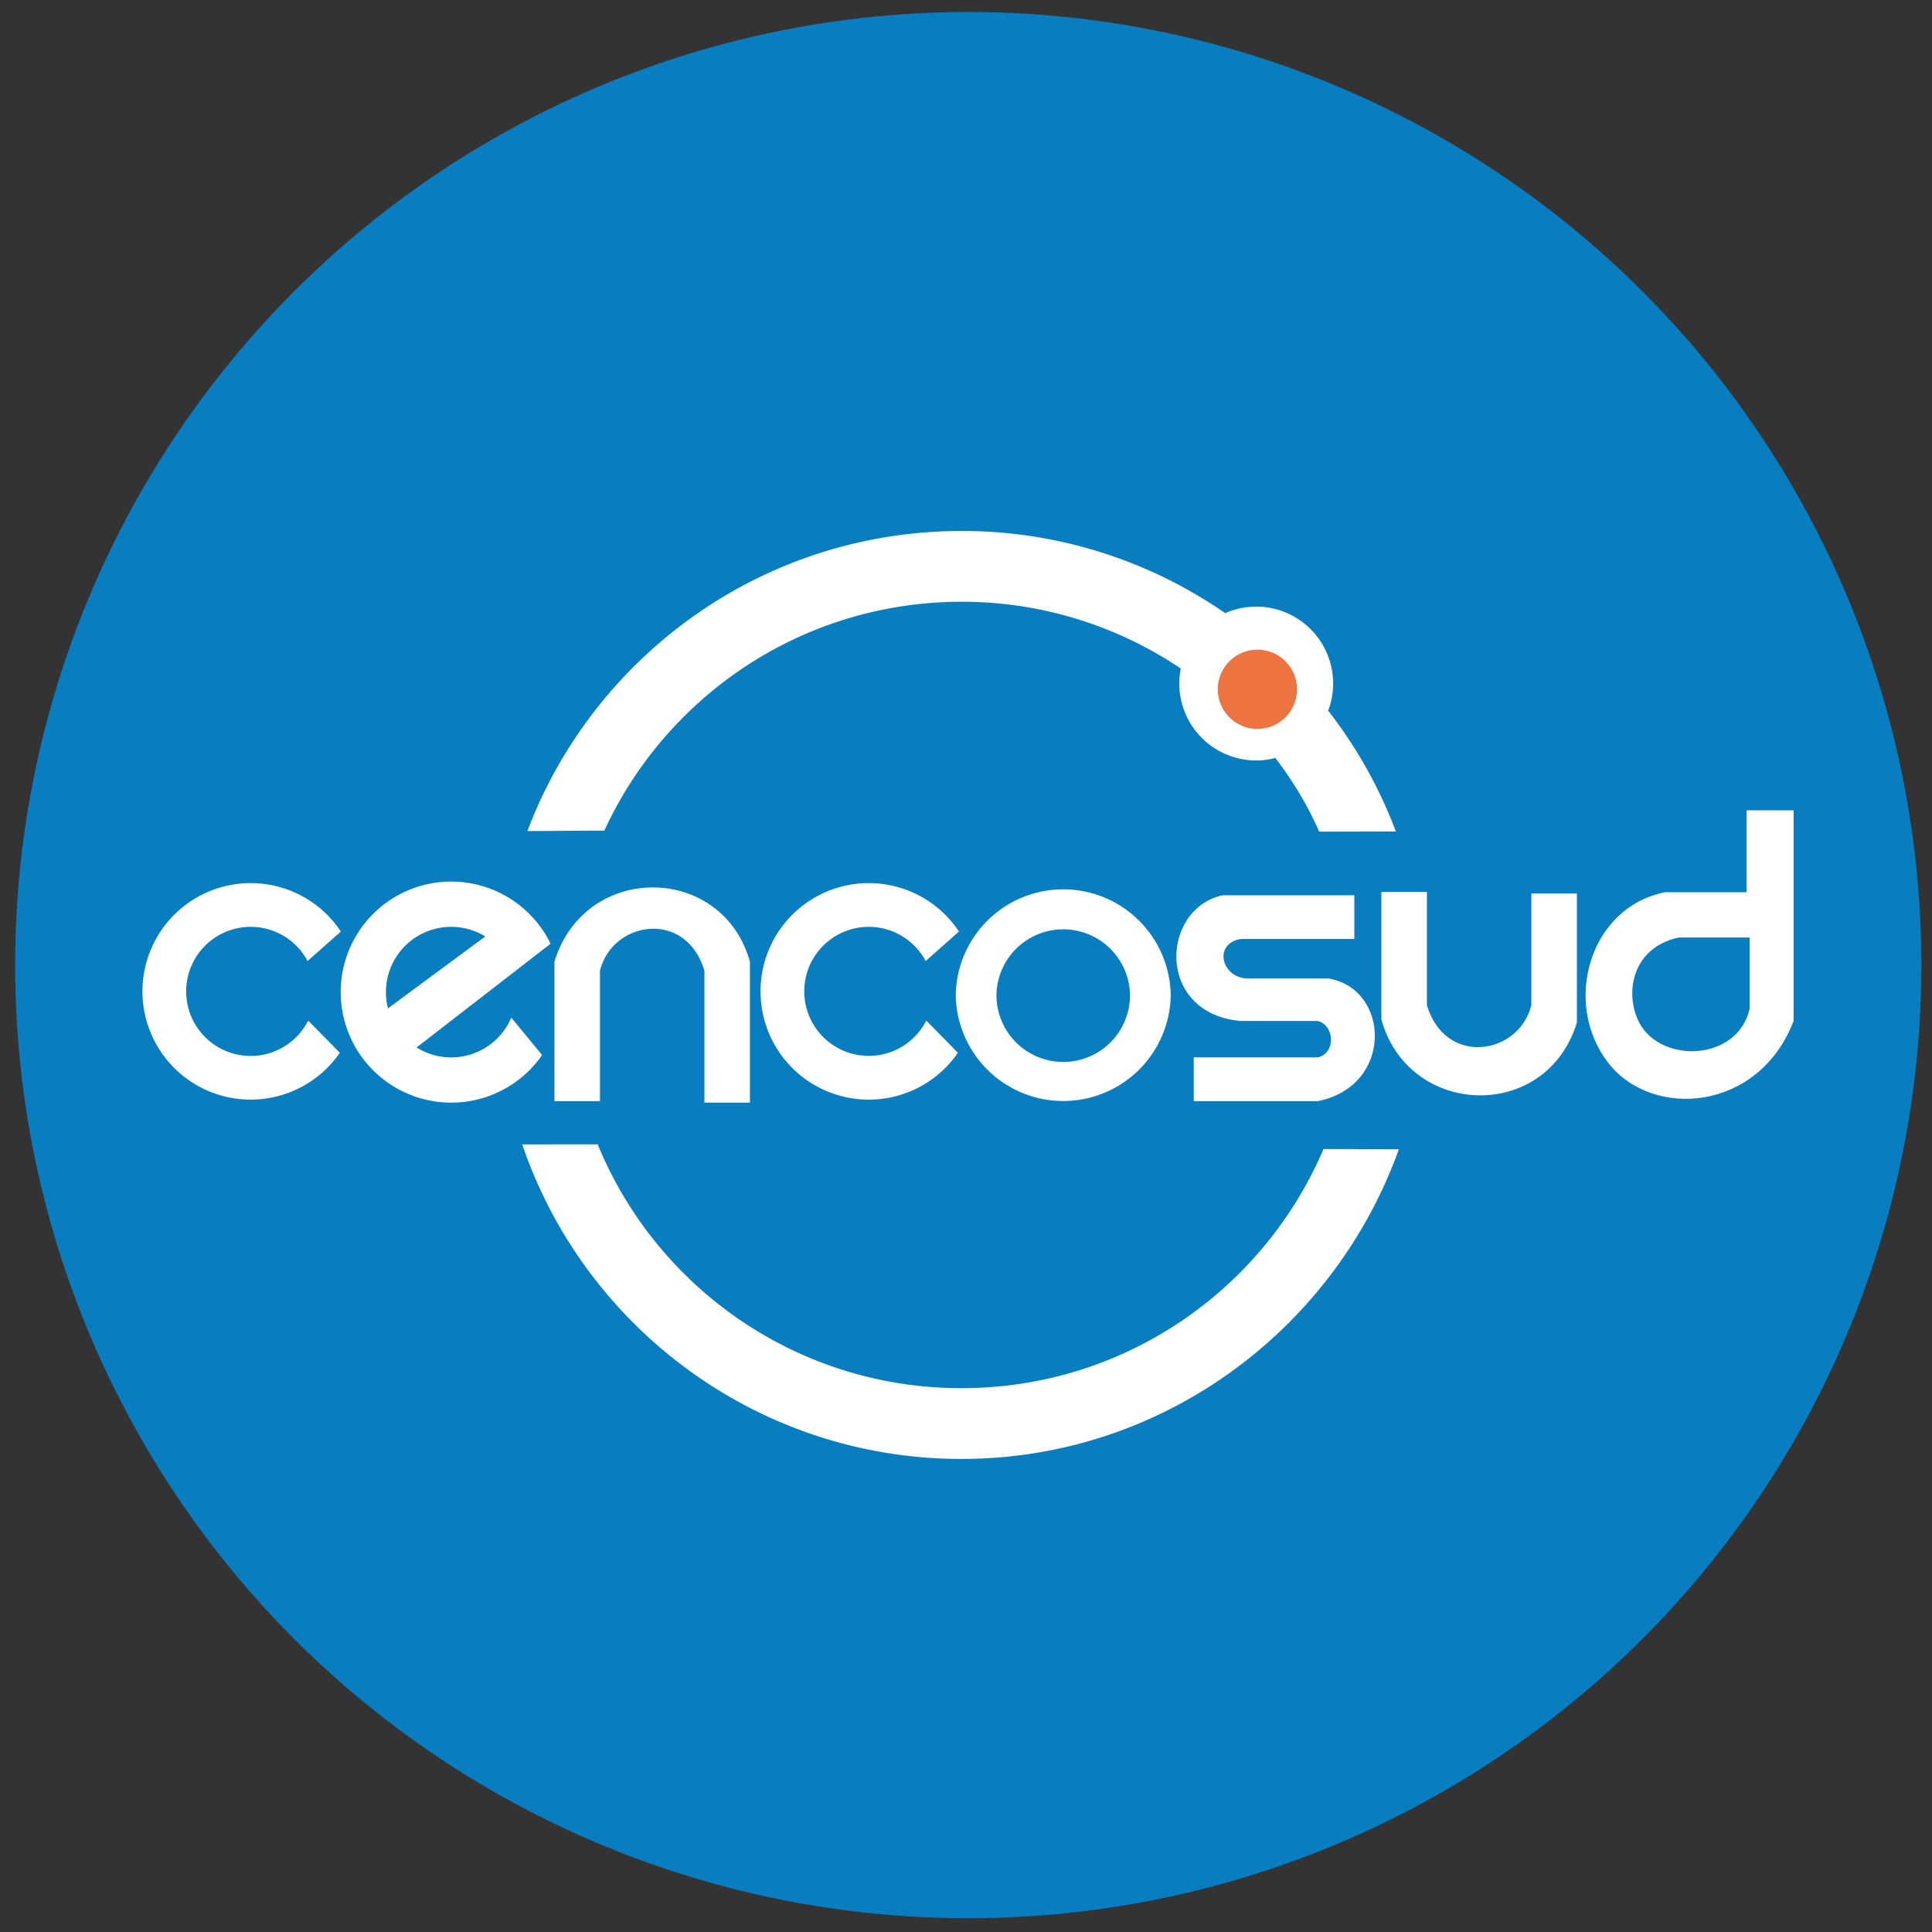
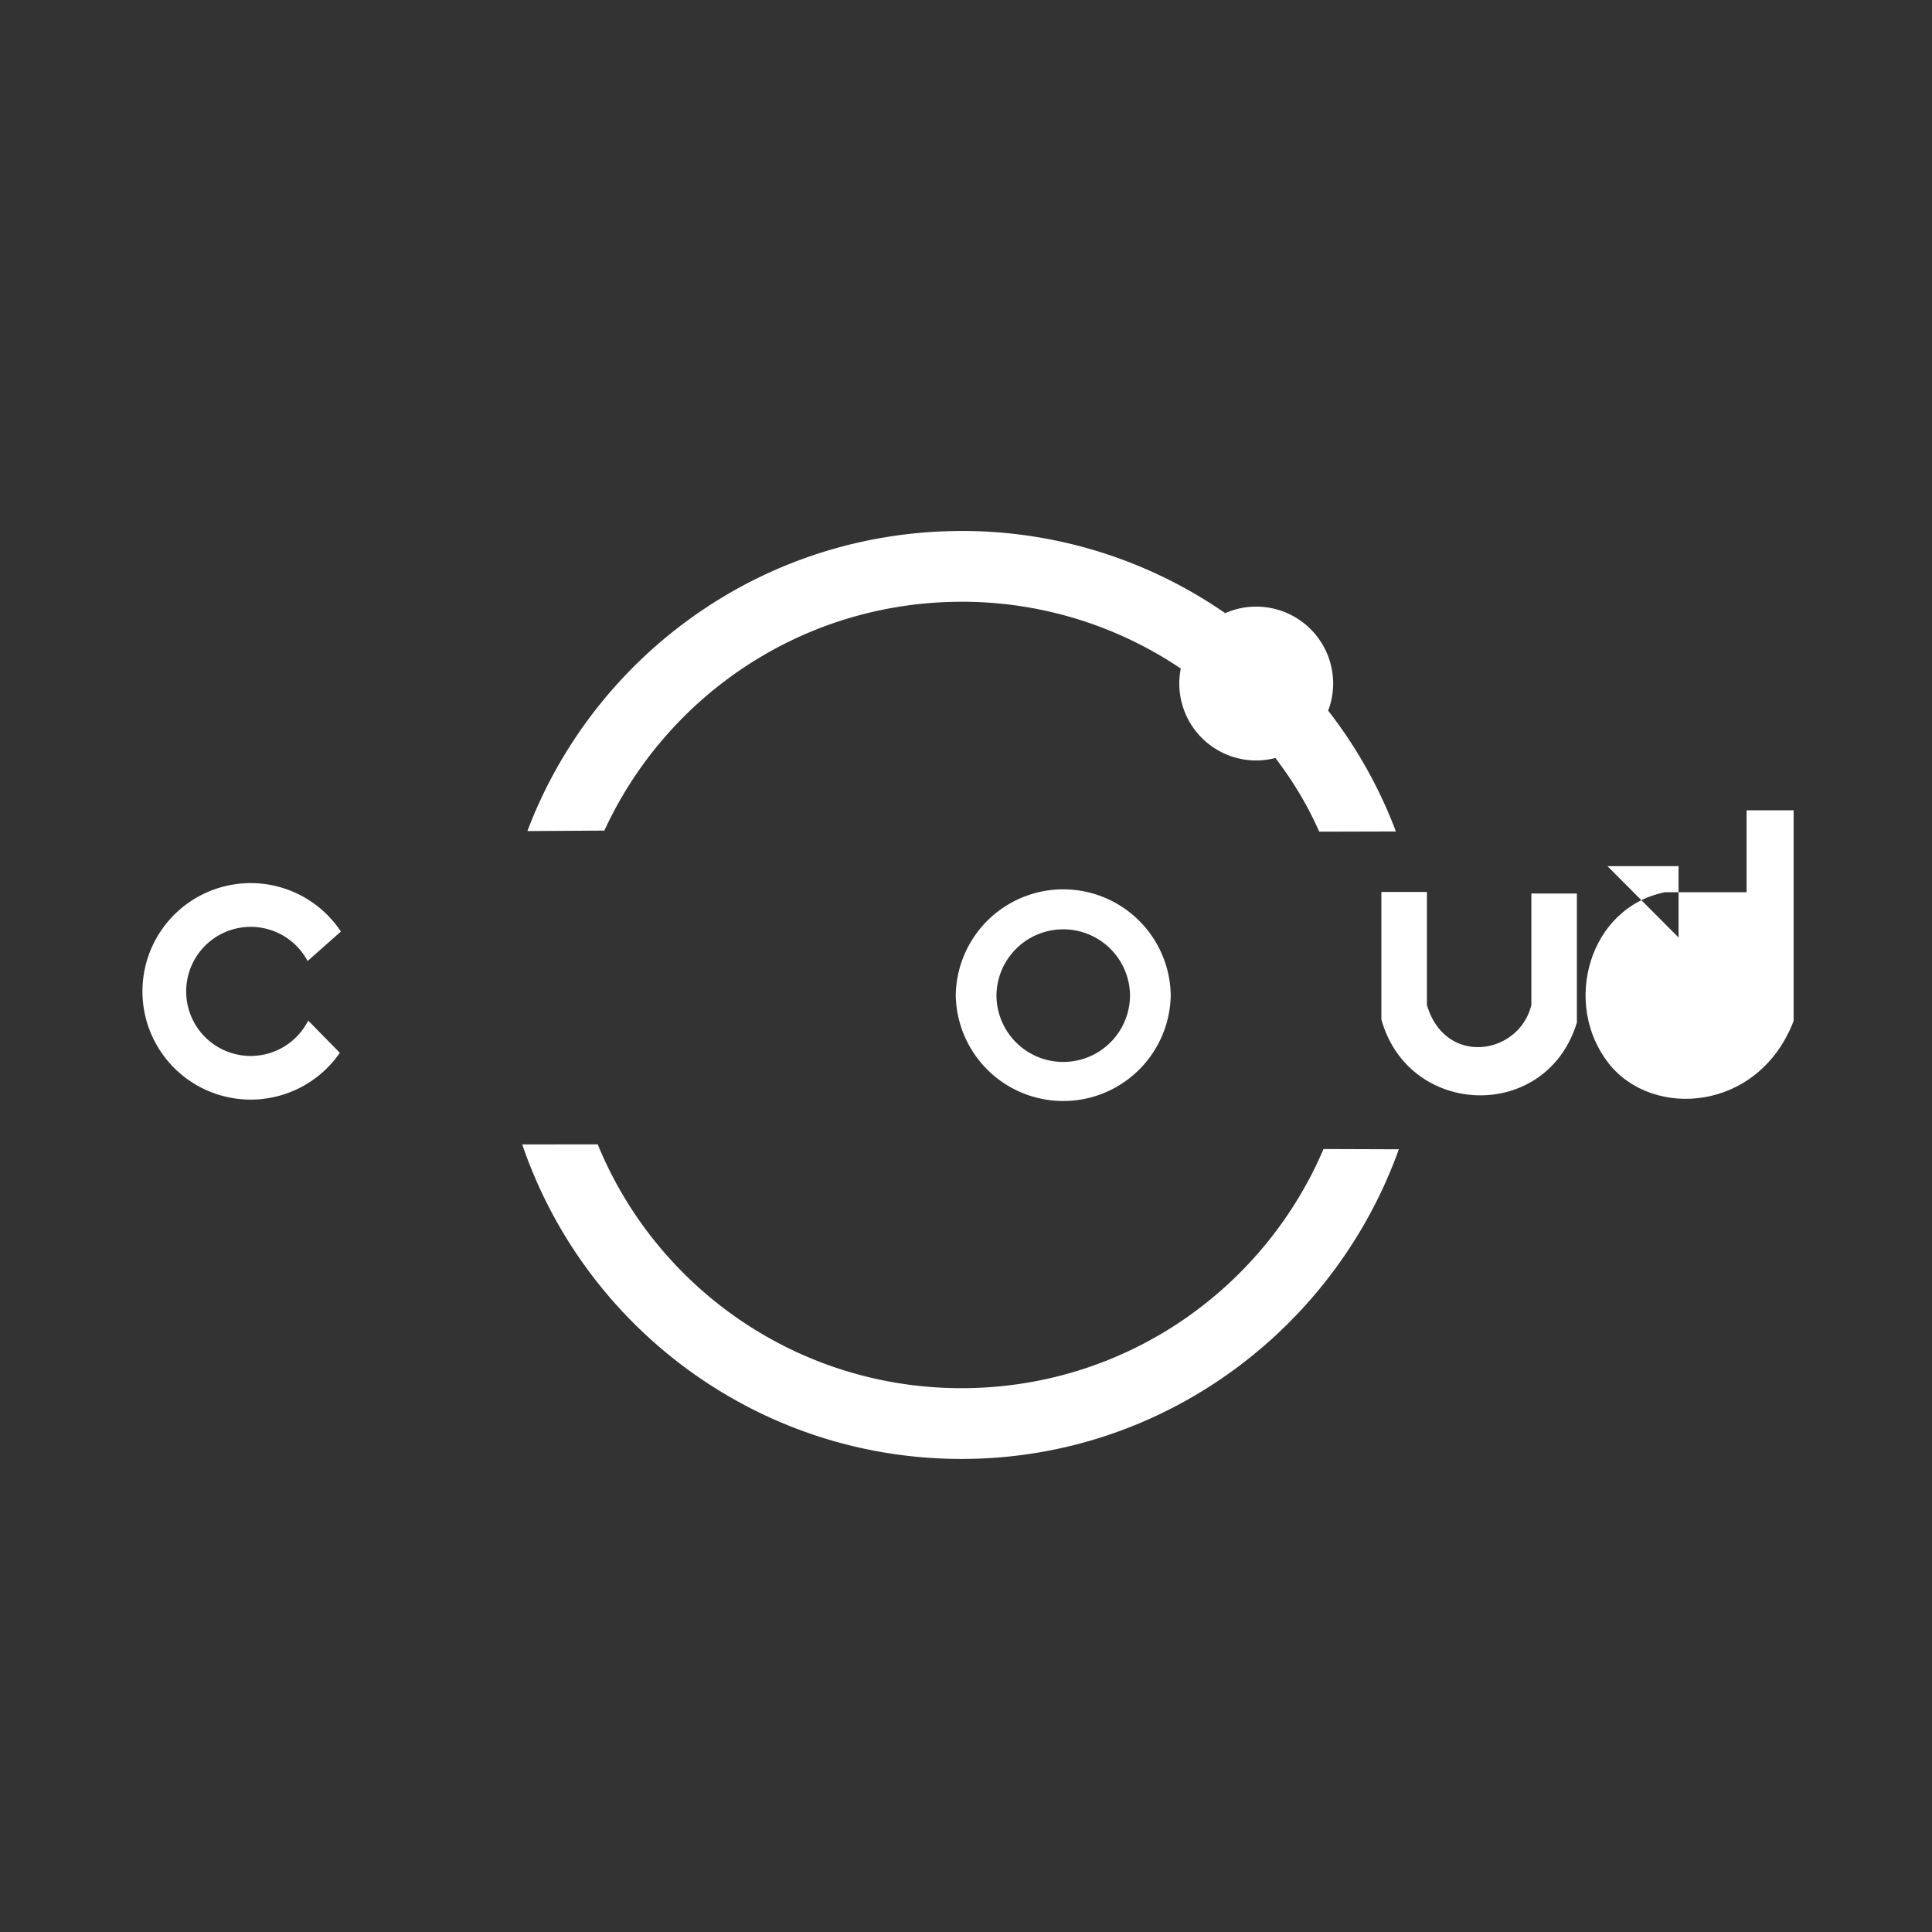
<svg xmlns="http://www.w3.org/2000/svg" width="150" height="150" viewBox="0 0 150 150">
  <rect x="0" y="0" width="150" height="150" fill="#333333" stroke="none" />
-   <circle cx="75.175" cy="74.931" r="74" fill="#087DC0" fill-rule="evenodd" clip-rule="evenodd" />
  <path fill="#FFF" d="M40.547 88.853c4.942 14.539 18.893 24.827 35.054 24.406 15.302-.399 28.14-10.432 33.004-24.029l-5.848-.02c-4.541 10.648-14.971 18.235-27.299 18.557-13.044.34-24.385-7.521-29.052-18.921l-5.859.007zm6.374-24.366c4.714-10.226 14.928-17.443 26.946-17.756a30.379 30.379 0 0 1 17.808 5.174 5.974 5.974 0 0 0 5.858 7.138 5.98 5.98 0 0 0 1.488-.194c1.392 1.839 2.453 3.586 3.405 5.721l5.952-.015a35.955 35.955 0 0 0-5.26-9.382 5.944 5.944 0 0 0 .388-2.103 5.974 5.974 0 0 0-8.382-5.465 35.857 35.857 0 0 0-21.402-6.367c-15.081.393-27.753 9.997-32.775 23.286l5.974-.037z" />
-   <path fill="#ED7341" d="M94.55 53.499a3.076 3.076 0 1 0 6.147-.157 3.076 3.076 0 0 0-6.147.157z" />
  <path fill="#FFF" d="M11.06 76.971a8.403 8.403 0 0 1 15.407-4.646l-2.585 2.288a5.007 5.007 0 0 0-9.426 2.358 5.006 5.006 0 0 0 9.473 2.267l2.455 2.5a8.404 8.404 0 0 1-15.324-4.767z" />
-   <path fill="#FFF" d="M37.678 72.707a5.066 5.066 0 00-7.553 5.584l7.553-5.584zM26.453 77.03a8.58 8.58 0 0116.295-3.758l-10.404 8.053a5.068 5.068 0 007.354-2.316l2.392 2.904a8.582 8.582 0 01-15.637-4.883zM43.045 85.491h3.535V75.379c.943-3.887 6.696-4.809 8.11 0v10.23h3.535V74.673c-2.121-7.637-12.822-7.755-15.179 0v10.818h-.001zM59.048 76.971a8.403 8.403 0 0115.407-4.646l-2.585 2.288a5.007 5.007 0 00-9.426 2.358 5.006 5.006 0 005.007 5.007 5.006 5.006 0 004.466-2.74l2.455 2.5a8.403 8.403 0 01-15.324-4.767z" />
  <path fill="#FFF" d="M77.365 77.265a5.184 5.184 0 005.185 5.184 5.183 5.183 0 005.184-5.184 5.185 5.185 0 00-10.369 0zm-3.16 0a8.346 8.346 0 0116.69 0 8.346 8.346 0 01-16.69 0zM122.429 69.372h-3.535v8.655c-.943 3.889-6.694 4.81-8.109 0v-8.774h-3.535v9.897c2.121 7.637 12.822 7.991 15.179.236V69.372z" />
-   <path fill="#FFF" d="M105.15 69.509H94.922c-4.832 1.062-5.186 9.169 1.392 9.759h6.01c1.295.354 1.413 2.475 0 2.829h-9.641v3.394h9.641c5.869-1.178 5.634-8.697.824-9.521h-6.362c-1.983-.118-2.572-2.71-.472-3.064h8.837v-3.397h-.001z" />
-   <path fill="#FFF" fill-rule="evenodd" d="M130.323 72.787c-4.241.943-4.254 5.549-2.474 7.423 2.238 2.357 7.165 1.767 7.991-1.886v-5.537h-5.517zm-1.06-3.513h6.34v-6.362h3.653v16.356c-2.71 7.048-10.936 7.637-14.353 3.3-3.645-4.629-1.532-12.116 4.36-13.294z" clip-rule="evenodd" />
+   <path fill="#FFF" fill-rule="evenodd" d="M130.323 72.787v-5.537h-5.517zm-1.06-3.513h6.34v-6.362h3.653v16.356c-2.71 7.048-10.936 7.637-14.353 3.3-3.645-4.629-1.532-12.116 4.36-13.294z" clip-rule="evenodd" />
</svg>